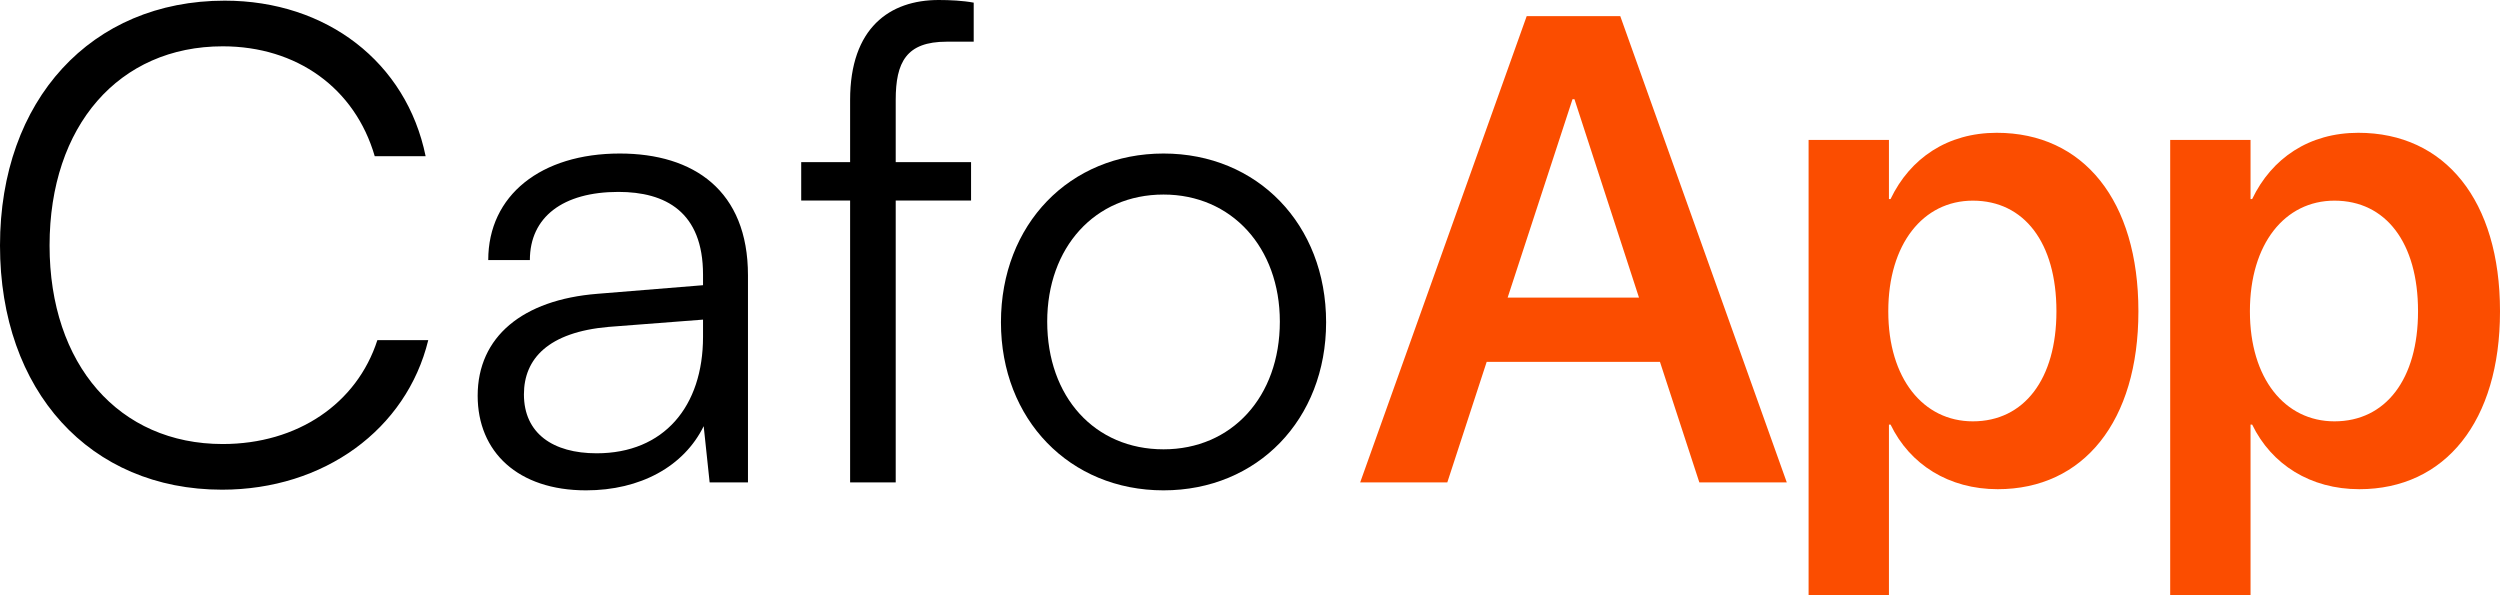
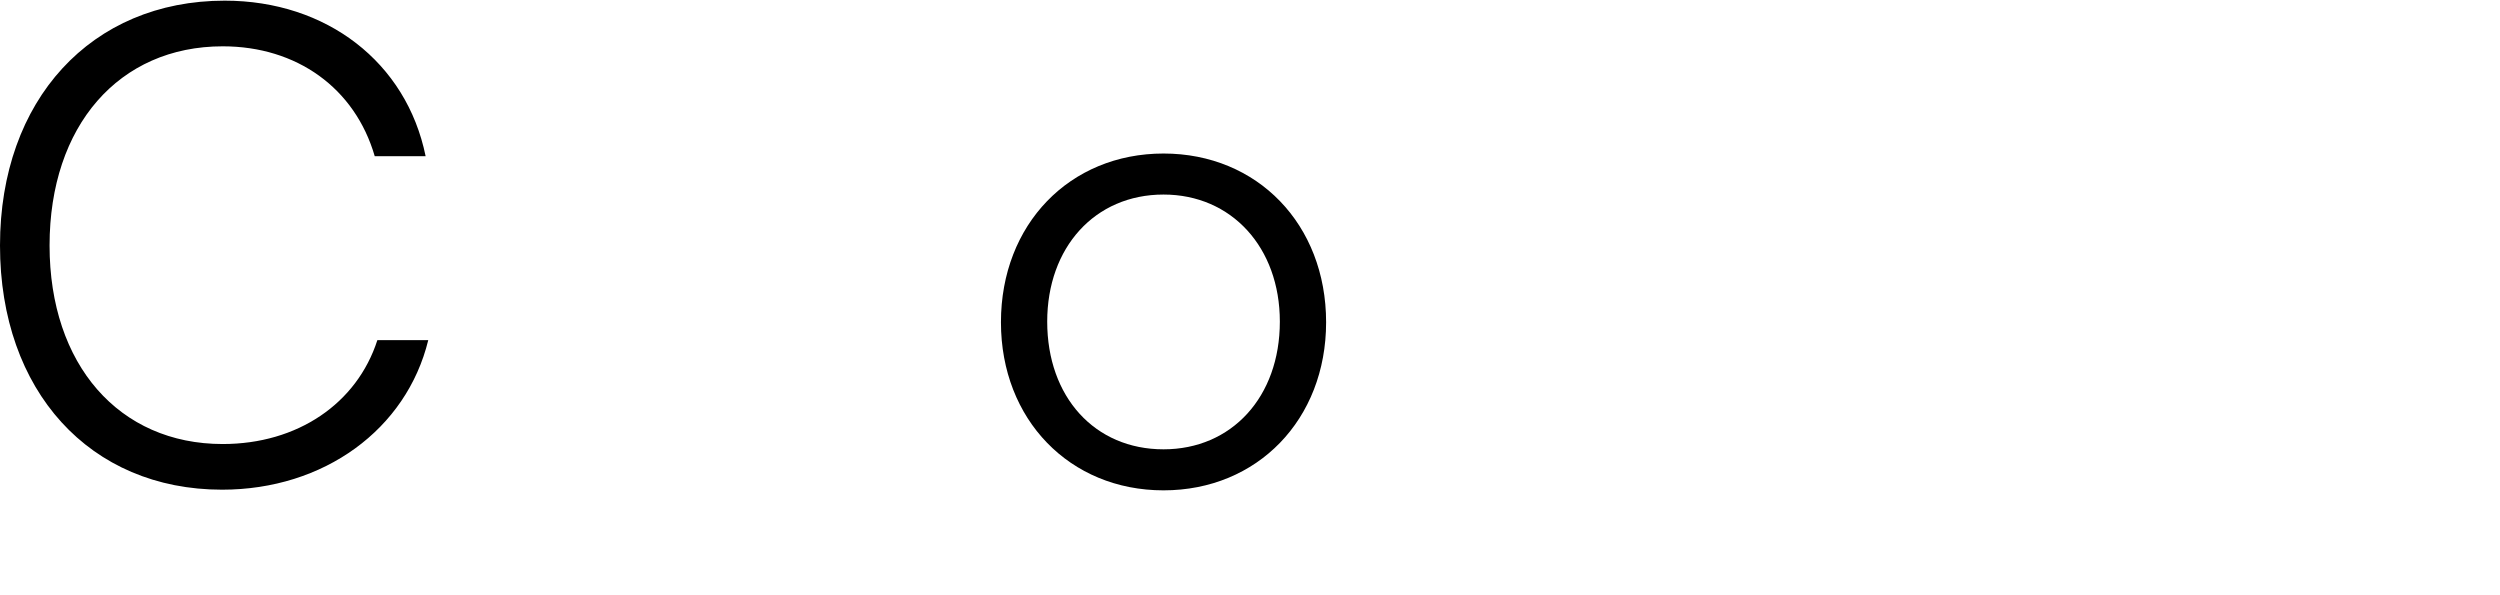
<svg xmlns="http://www.w3.org/2000/svg" width="1377" height="328" viewBox="0 0 1377 328" fill="none">
  <path d="M122.311 269.719C49.507 269.719 0 215.411 0 135.224C0 55.037 50.235 0.364 123.767 0.364C179.827 0.364 223.873 34.262 234.43 86.019H206.4C195.48 48.477 163.446 25.514 122.675 25.514C65.524 25.514 27.302 69.252 27.302 135.224C27.302 200.832 65.524 244.57 122.675 244.57C163.81 244.57 196.572 222.336 207.856 187.346H235.886C223.873 236.551 178.371 269.719 122.311 269.719Z" fill="black" />
-   <path d="M322.796 270.084C285.302 270.084 263.097 248.944 263.097 217.962C263.097 185.523 287.85 165.112 328.985 161.832L387.228 157.093V151.262C387.228 116.635 366.479 105.701 340.633 105.701C310.055 105.701 291.854 119.551 291.854 143.243H268.921C268.921 107.523 298.043 84.561 341.361 84.561C382.132 84.561 411.981 104.972 411.981 151.626V265.71H390.868L387.592 234.729C376.671 256.962 352.646 270.084 322.796 270.084ZM328.621 249.673C365.751 249.673 387.228 223.794 387.228 185.523V176.047L335.173 180.056C302.047 182.972 288.578 197.551 288.578 217.233C288.578 238.738 304.595 249.673 328.621 249.673Z" fill="black" />
-   <path d="M441.305 89.299H468.243V55.037C468.243 15.308 490.084 0 517.022 0C523.21 0 530.49 0.364 536.315 1.458V22.963H521.39C499.185 22.963 493.36 34.262 493.36 55.037V89.299H534.859V110.439H493.36V265.71H468.243V110.439H441.305V89.299Z" fill="black" />
  <path d="M551.322 177.504C551.322 123.561 589.18 84.561 640.871 84.561C692.563 84.561 730.421 123.561 730.421 177.504C730.421 231.084 692.563 270.084 640.871 270.084C589.18 270.084 551.322 231.084 551.322 177.504ZM576.804 177.14C576.804 218.691 603.013 247.486 640.871 247.486C678.366 247.486 704.939 218.691 704.939 177.14C704.939 136.318 678.366 107.159 640.871 107.159C603.013 107.159 576.804 136.318 576.804 177.14Z" fill="black" />
-   <path d="M749.184 265.71L840.9 8.897H892.446L984.162 265.71H935.994L914.309 199.327H818.86L797.175 265.71H749.184ZM866.14 54.636L830.413 163.91H902.755L867.206 54.636H866.14Z" fill="#FB4D00" />
-   <path d="M996.171 328V77.06H1040.43V109.629H1041.32C1052.16 87.027 1072.78 73.145 1099.8 73.145C1147.61 73.145 1177.83 110.519 1177.83 171.385V171.563C1177.83 232.073 1147.61 269.447 1100.33 269.447C1073.49 269.447 1051.98 255.922 1041.32 233.853H1040.43V328H996.171ZM1086.64 232.073C1114.9 232.073 1132.68 208.759 1132.68 171.563V171.385C1132.68 133.655 1114.9 110.519 1086.64 110.519C1059.27 110.519 1040.07 134.367 1040.07 171.385V171.563C1040.07 208.403 1059.27 232.073 1086.64 232.073Z" fill="#FB4D00" />
-   <path d="M1195.34 328V77.06H1239.6V109.629H1240.49C1251.33 87.027 1271.95 73.145 1298.97 73.145C1346.78 73.145 1377 110.519 1377 171.385V171.563C1377 232.073 1346.78 269.447 1299.5 269.447C1272.66 269.447 1251.16 255.922 1240.49 233.853H1239.6V328H1195.34ZM1285.82 232.073C1314.08 232.073 1331.85 208.759 1331.85 171.563V171.385C1331.85 133.655 1314.08 110.519 1285.82 110.519C1258.44 110.519 1239.25 134.367 1239.25 171.385V171.563C1239.25 208.403 1258.44 232.073 1285.82 232.073Z" fill="#FB4D00" />
</svg>